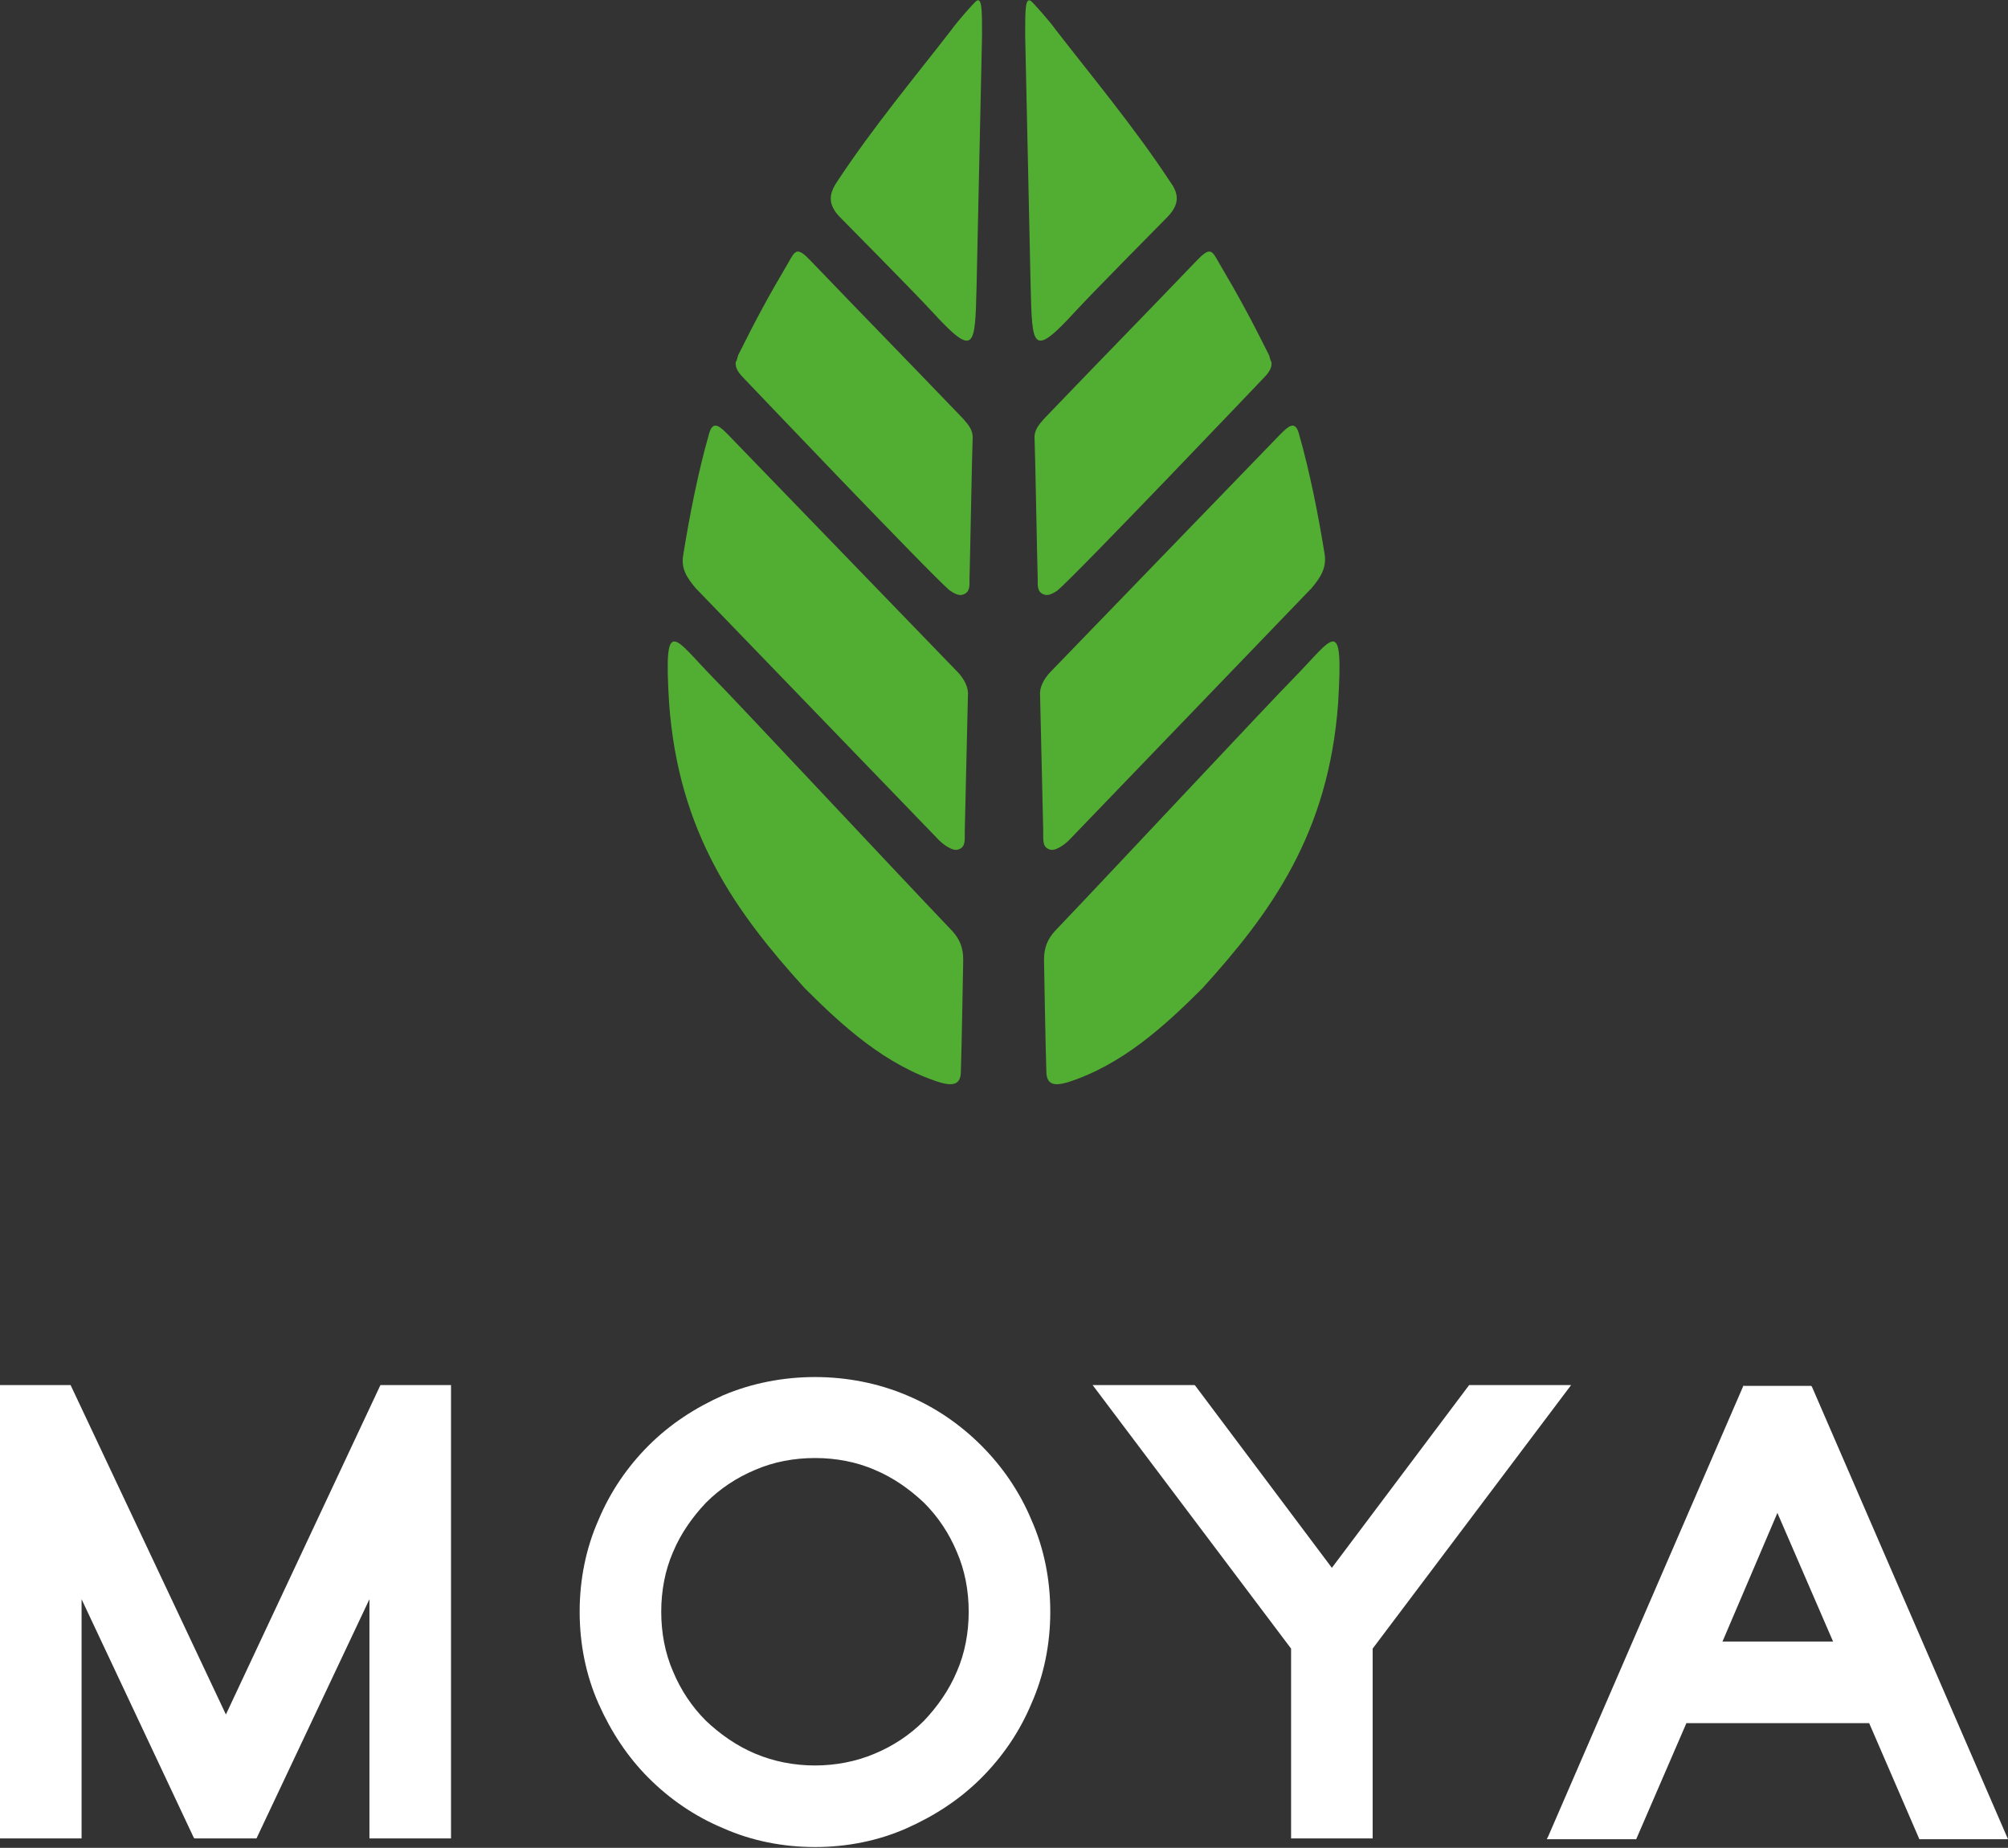
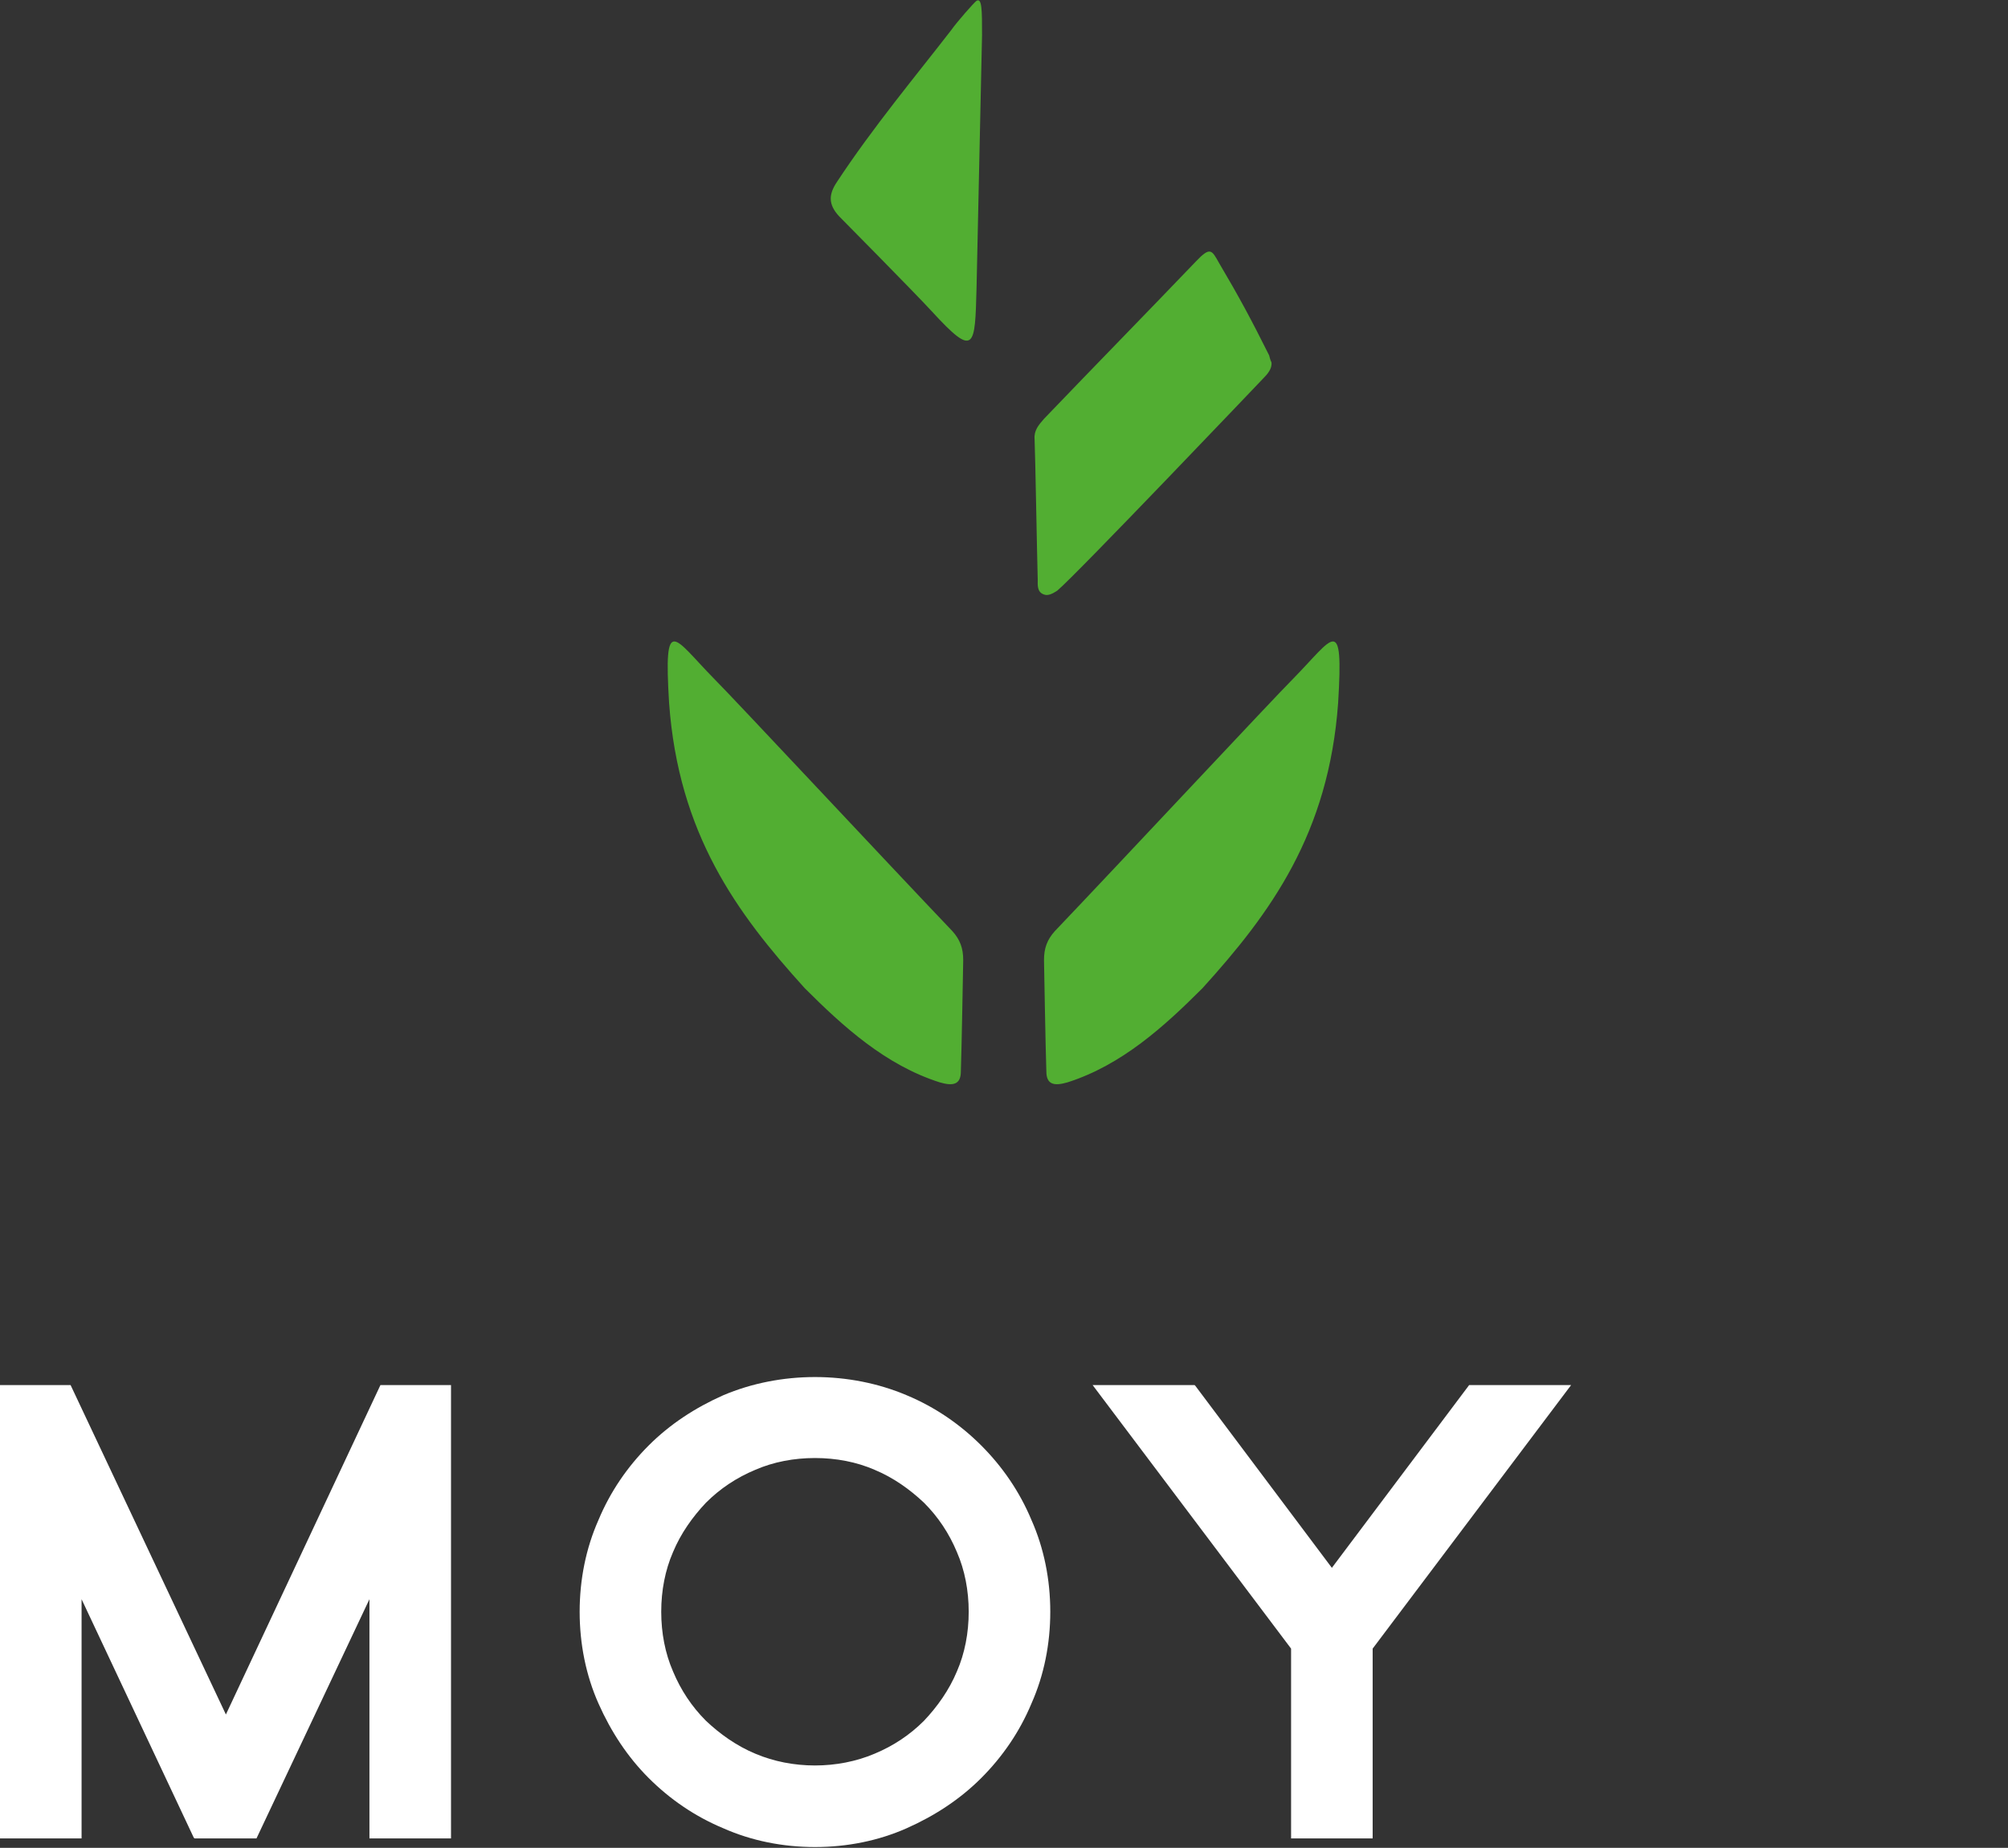
<svg xmlns="http://www.w3.org/2000/svg" version="1.1" id="Layer_1" x="0px" y="0px" viewBox="0 0 256 235.6" style="enable-background:new 0 0 256 235.6;" xml:space="preserve">
  <rect x="0" y="0" width="256" height="235.6" fill="#333333" stroke="none" />
  <style type="text/css">
	.st0{fill:#FFFFFF;}
	.st1{fill:#52AE32;}
</style>
  <g>
    <g>
      <polygon class="st0" points="48.5,176.6 28.8,218.6 9,176.6 0,176.6 0,234.4 10.4,234.4 10.4,203.9 24.7,234.3 24.8,234.4     32.7,234.4 47.1,203.9 47.1,234.4 57.5,234.4 57.5,176.6   " />
      <g>
        <path class="st0" d="M123.5,205.5c0,2.7-0.5,5.3-1.5,7.6c-1,2.4-2.5,4.5-4.2,6.3c-1.8,1.8-3.9,3.2-6.3,4.2c-4.7,2-10.5,2-15.2,0     h0c-2.4-1-4.5-2.5-6.3-4.2c-1.8-1.8-3.2-3.9-4.2-6.3c-1-2.3-1.5-4.9-1.5-7.6c0-2.7,0.5-5.3,1.5-7.6c1-2.4,2.5-4.5,4.2-6.3     c1.8-1.8,3.9-3.2,6.3-4.2c2.3-1,4.9-1.5,7.6-1.5c2.7,0,5.3,0.5,7.6,1.5c2.4,1,4.5,2.5,6.3,4.2c1.8,1.8,3.2,3.9,4.2,6.3     C123,200.2,123.5,202.8,123.5,205.5 M125.1,184.3c-2.7-2.7-5.9-4.9-9.5-6.4c-7.3-3.1-16.1-3.1-23.4,0c-3.6,1.6-6.8,3.7-9.5,6.4     c-2.7,2.7-4.9,5.9-6.4,9.5c-1.6,3.6-2.4,7.6-2.4,11.7c0,4.1,0.8,8.1,2.4,11.7c1.6,3.6,3.7,6.8,6.4,9.5c2.7,2.7,5.9,4.9,9.5,6.4     c3.6,1.6,7.6,2.4,11.7,2.4c4.1,0,8.1-0.8,11.7-2.4c3.6-1.6,6.8-3.7,9.5-6.4c2.7-2.7,4.9-5.9,6.4-9.5c1.6-3.6,2.4-7.6,2.4-11.7     c0-4.1-0.8-8.1-2.4-11.7C130,190.2,127.8,187,125.1,184.3" />
      </g>
      <polygon class="st0" points="187.3,176.6 169.8,199.9 152.4,176.7 152.3,176.6 139.3,176.6 164.6,210.2 164.6,234.4 175,234.4     175,210.2 200.3,176.6   " />
-       <path class="st0" d="M226.6,192.9l7.1,16.4h-14.1L226.6,192.9z M222.3,176.6l-24.9,57.5l-0.2,0.4h11.4l6.4-14.8h23.3l6.4,14.8H256    l-25-57.7l-0.1-0.1H222.3z" />
      <g>
        <path class="st1" d="M106.7,23.2c4.6-7,10.2-13.7,14.6-19.4c0.7-1,2.9-3.5,3.2-3.7c0.7-0.4,0.7,1.2,0.7,4.4l-0.7,32.2     c-0.2,7.6-0.2,9-5.7,3c-2.3-2.5-11.8-12.1-11.8-12.1C105.5,26,105.7,24.7,106.7,23.2" />
        <path class="st1" d="M91,86.5c2.6,2.6,22.2,23.6,30.4,32.2c1,1.1,1.4,2.2,1.4,3.7c0,0-0.2,11.5-0.3,14.2c0,1.7-1,1.9-2.7,1.4     c-6.9-2.2-12.3-7.1-17.2-12c-8.7-9.6-16.1-19.7-17.3-36.4C84.6,78.1,85.9,81.3,91,86.5" />
-         <path class="st1" d="M87.1,70.8c0.8-5,1.9-10.6,3.3-15.5c0.5-1.8,1.4-0.9,2.4,0.1l29.4,30.4c0.7,0.8,1.3,1.8,1.2,2.9l-0.4,17.2     c0,1.3,0.1,2.1-0.8,2.4c-0.7,0.3-2-0.6-2.8-1.5L88.7,75C87.6,73.7,86.8,72.5,87.1,70.8" />
-         <path class="st1" d="M94.1,45.3c2.3-4.6,3.8-7.4,6.4-11.8c0.9-1.6,1.1-2.1,2.9-0.2c7,7.3,12.4,12.8,19.4,20.1     c0.7,0.8,1.3,1.5,1.2,2.6c-0.1,2.5-0.3,14.4-0.4,17.9c0,0.7,0.1,1.6-0.8,1.9c-0.5,0.2-1.1-0.1-1.7-0.5c-2.4-2-26.2-27-26.2-27     c-0.6-0.6-1.2-1.3-1.1-2.1C94,45.8,94,45.6,94.1,45.3" />
-         <path class="st1" d="M149.2,23.2c-4.6-7-10.2-13.7-14.6-19.4c-0.7-1-2.9-3.5-3.2-3.7c-0.7-0.4-0.7,1.2-0.7,4.4l0.7,32.2     c0.2,7.6,0.2,9,5.7,3c2.3-2.5,11.8-12.1,11.8-12.1C150.4,26,150.3,24.7,149.2,23.2" />
        <path class="st1" d="M164.9,86.5c-2.6,2.6-22.2,23.6-30.4,32.2c-1,1.1-1.4,2.2-1.4,3.7c0,0,0.2,11.5,0.3,14.2     c0,1.7,1,1.9,2.7,1.4c6.9-2.2,12.3-7.1,17.2-12c8.7-9.6,16.1-19.7,17.3-36.4C171.3,78.1,170,81.3,164.9,86.5" />
-         <path class="st1" d="M168.9,70.8c-0.8-5-1.9-10.6-3.3-15.5c-0.5-1.8-1.4-0.9-2.4,0.1l-29.4,30.4c-0.7,0.8-1.3,1.8-1.2,2.9     l0.4,17.2c0,1.3-0.1,2.1,0.8,2.4c0.7,0.3,2-0.6,2.8-1.5L167.2,75C168.3,73.7,169.1,72.5,168.9,70.8" />
        <path class="st1" d="M161.8,45.3c-2.3-4.6-3.8-7.4-6.4-11.8c-0.9-1.6-1.1-2.1-2.9-0.2c-7,7.3-12.4,12.8-19.4,20.1     c-0.7,0.8-1.3,1.5-1.2,2.6c0.1,2.5,0.3,14.4,0.4,17.9c0,0.7-0.1,1.6,0.8,1.9c0.5,0.2,1.1-0.1,1.7-0.5c2.4-2,26.2-27,26.2-27     c0.6-0.6,1.2-1.3,1.1-2.1C161.9,45.8,161.9,45.6,161.8,45.3" />
      </g>
    </g>
  </g>
</svg>